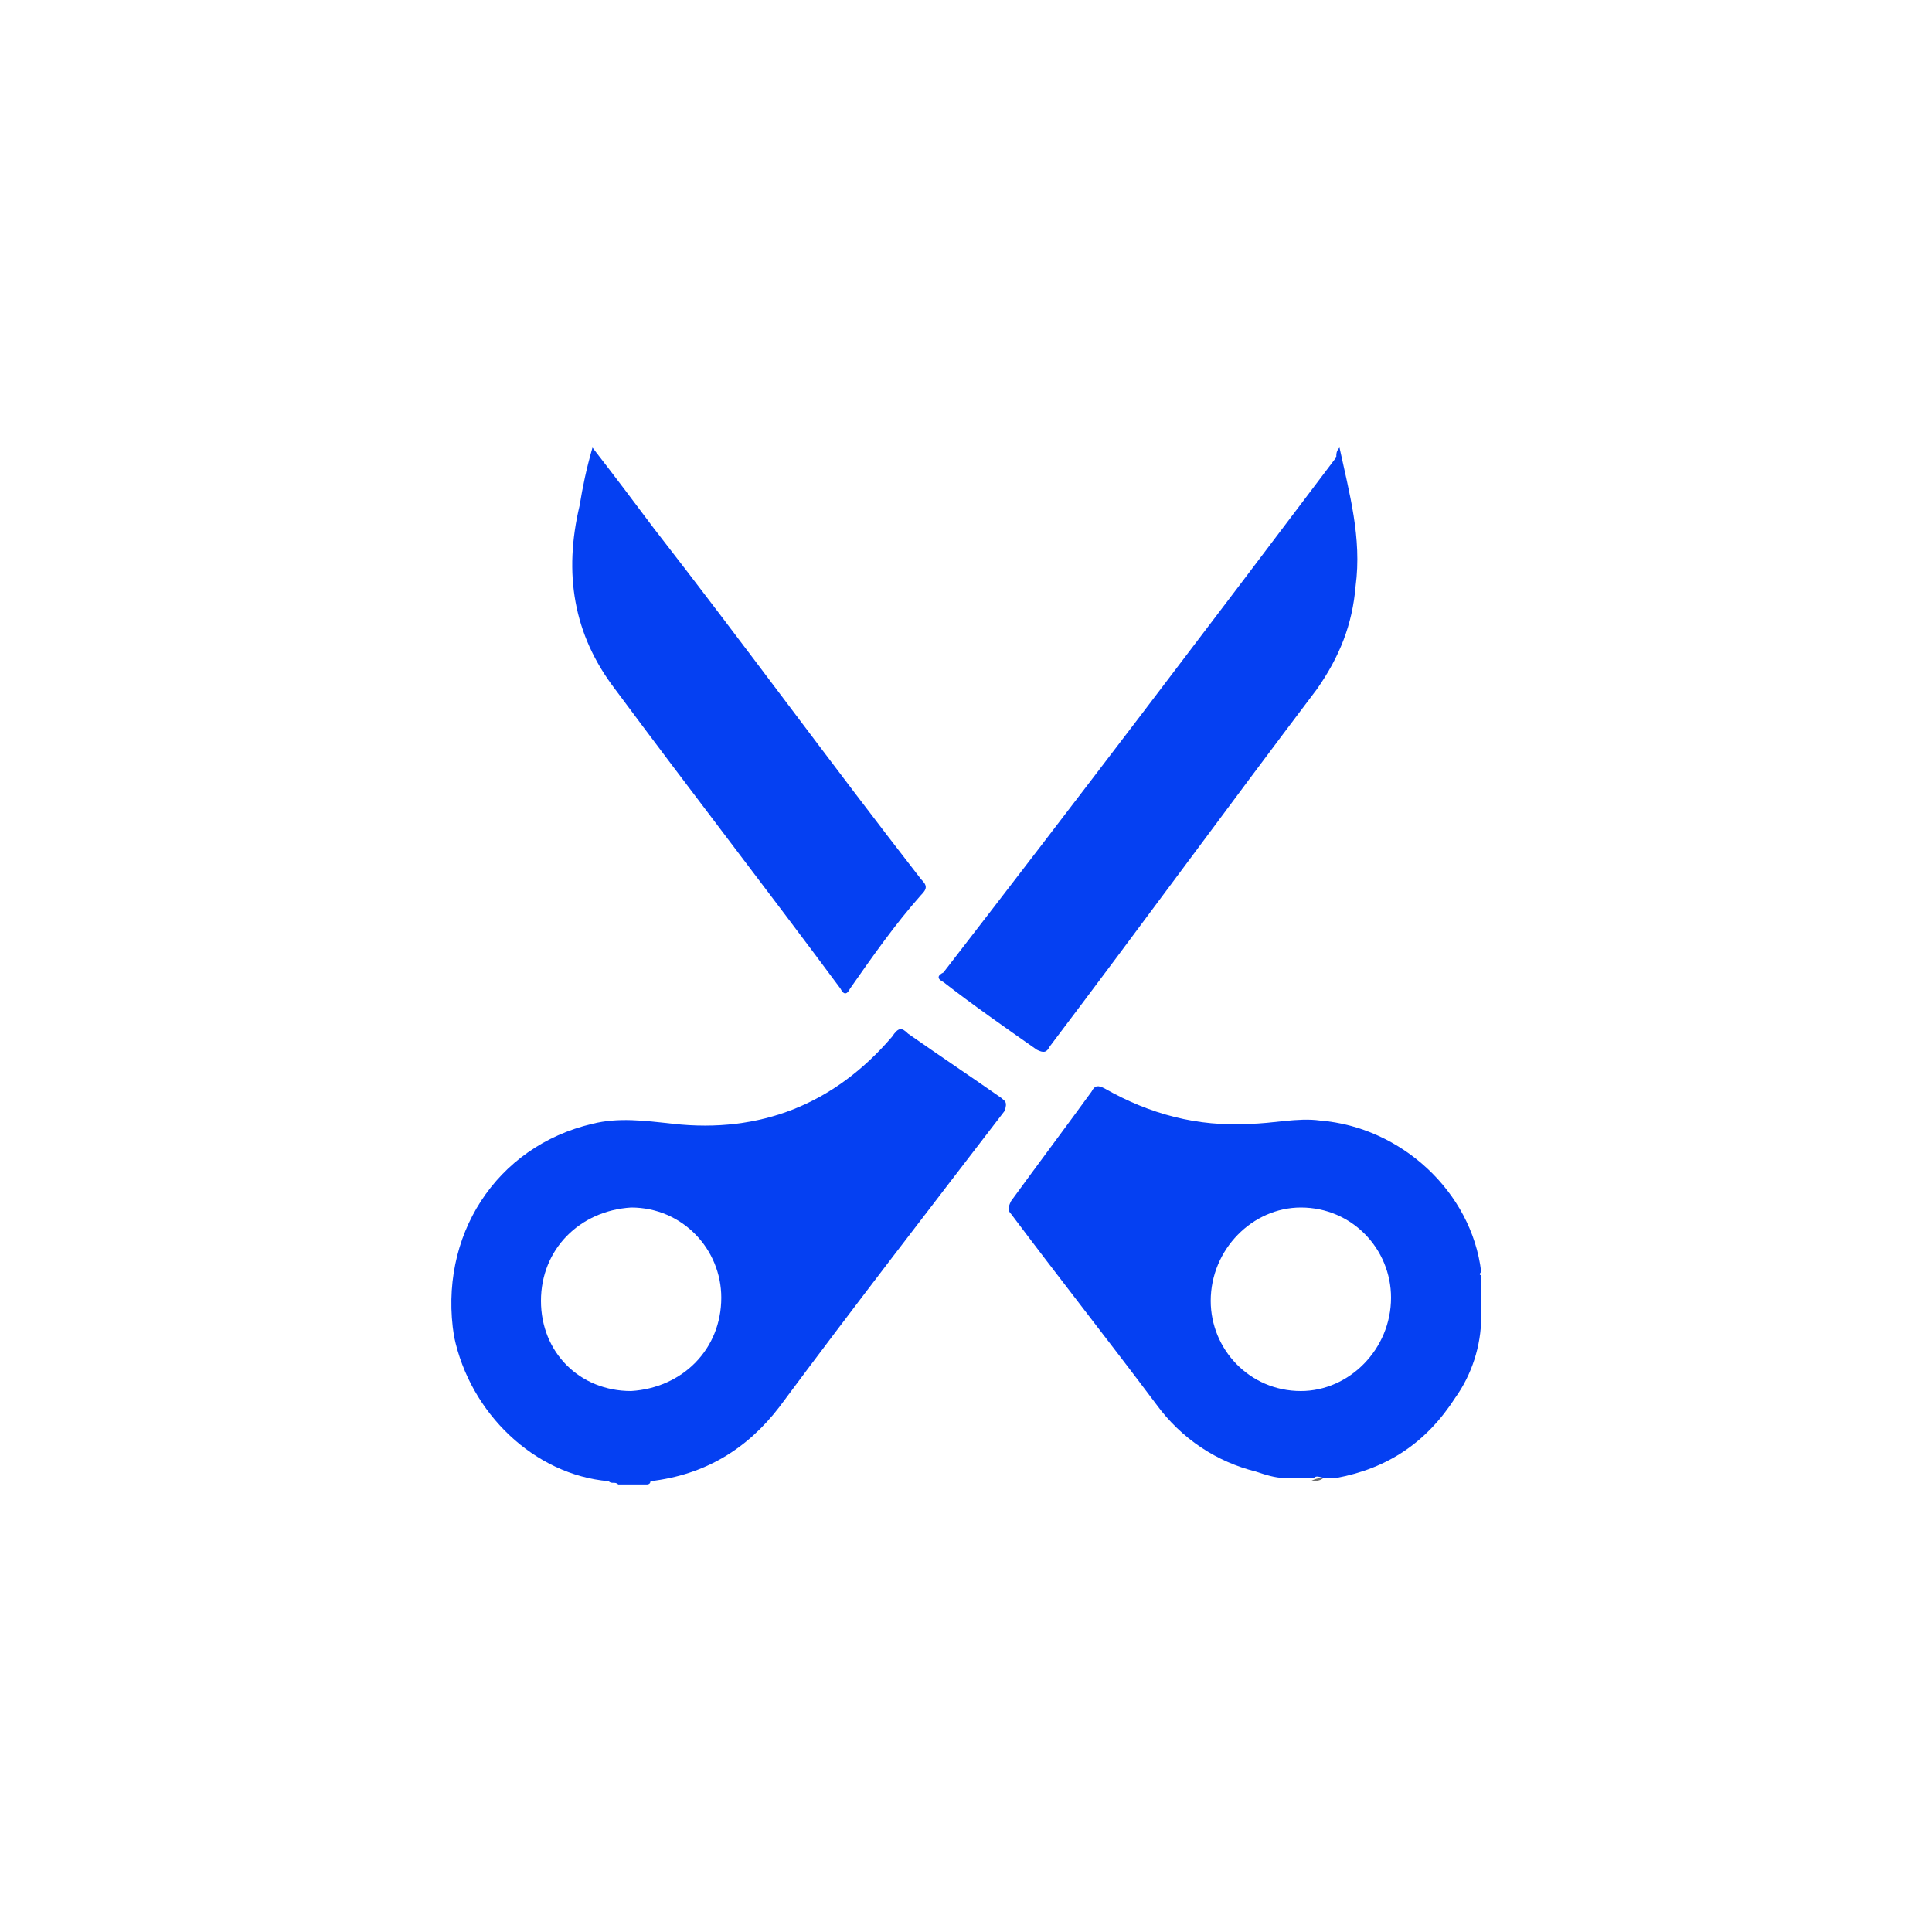
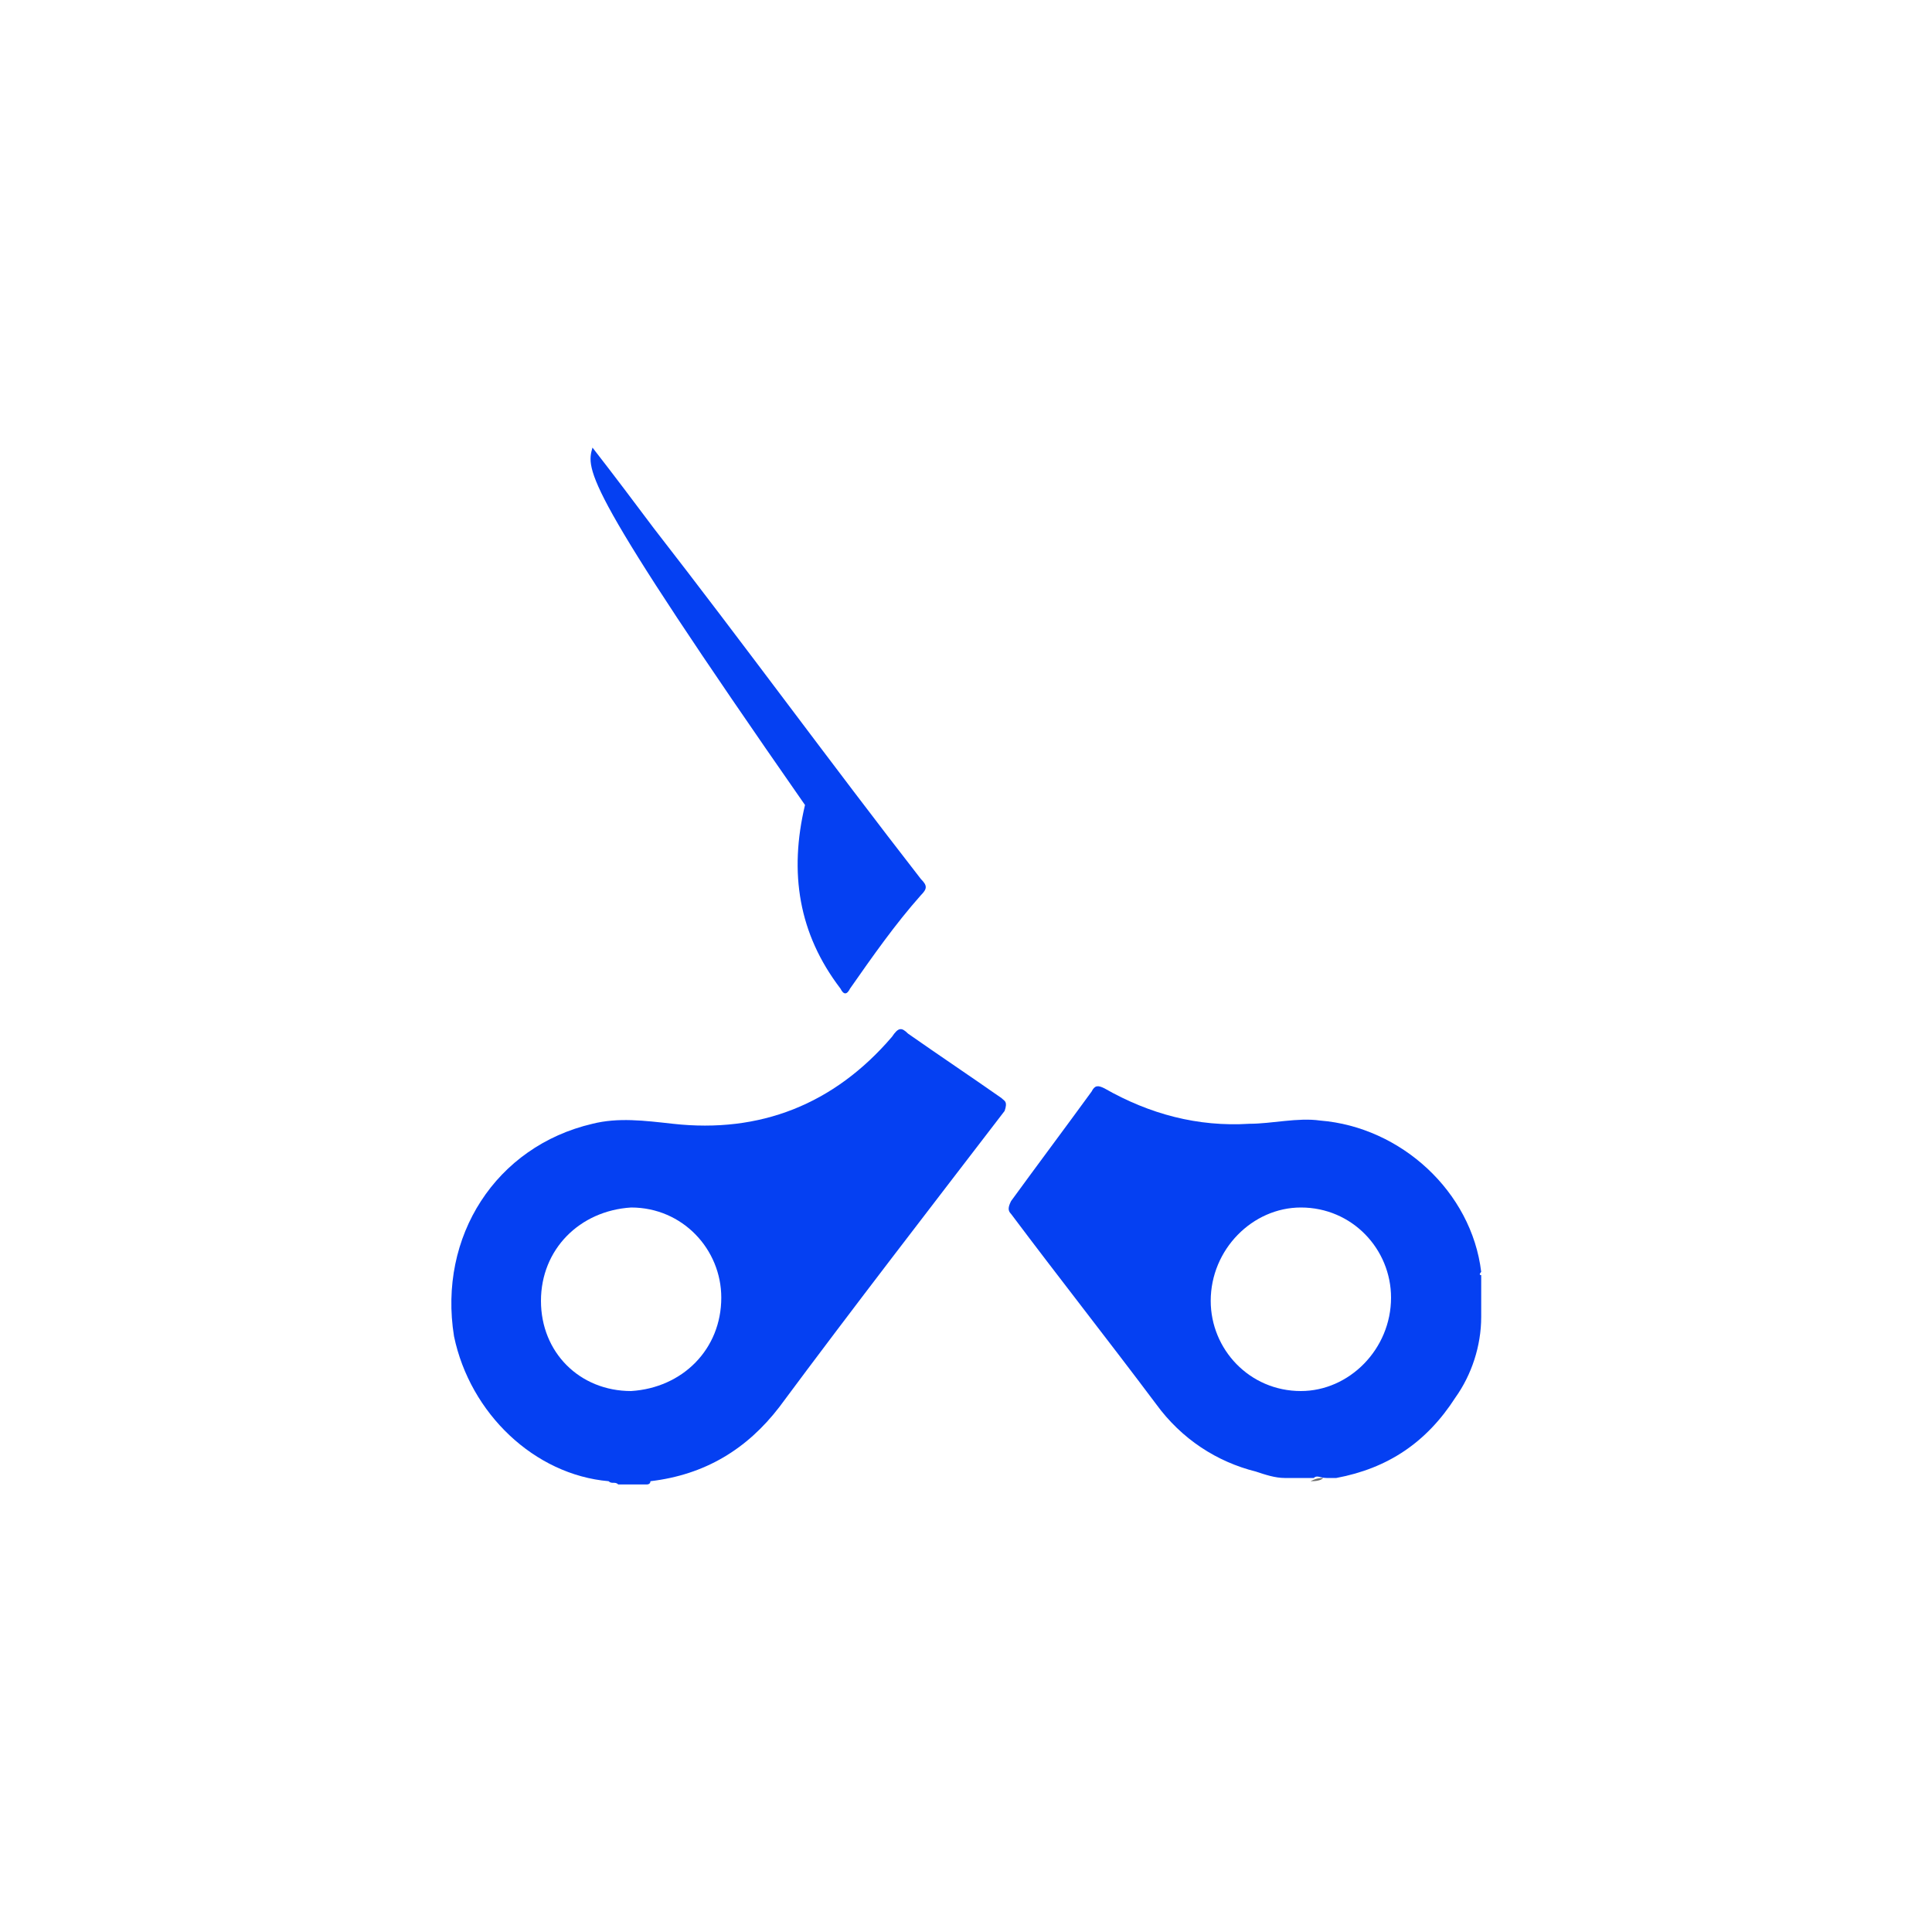
<svg xmlns="http://www.w3.org/2000/svg" id="Слой_1" x="0px" y="0px" viewBox="0 0 60 60" style="enable-background:new 0 0 60 60;" xml:space="preserve">
  <style type="text/css">
	.st0{fill:#6F6F6F;}
	.st1{fill:#0540F2;}
</style>
  <g>
    <path class="st0" d="M41.1,45.9C41.1,45.9,41.1,46,41.1,45.9C41,46,40.8,46,40.7,46C40.9,45.9,41,45.9,41.1,45.9z" />
-     <path class="st0" d="M18.8,45.9c0.1,0,0.2,0,0.3,0.1C19.1,46,18.9,46,18.8,45.9C18.8,46,18.8,45.9,18.8,45.9z" />
-     <path class="st1" d="M41.6,13.9c0.3,1.4,0.7,2.8,0.5,4.3c-0.1,1.2-0.5,2.2-1.2,3.2c-2.8,3.7-5.5,7.4-8.3,11.1   c-0.1,0.2-0.2,0.2-0.4,0.1c-1-0.7-2-1.4-2.9-2.1c-0.2-0.1-0.2-0.2,0-0.3c4.1-5.3,8.2-10.7,12.2-16C41.5,14.1,41.5,14,41.6,13.9z" />
-     <path class="st1" d="M18.4,13.9c0.7,0.9,1.3,1.7,1.9,2.5c2.8,3.6,5.5,7.3,8.3,10.9c0.2,0.2,0.2,0.3,0,0.5c-0.8,0.9-1.5,1.9-2.2,2.9   c-0.1,0.2-0.2,0.2-0.3,0c-2.3-3.1-4.7-6.2-7-9.3c-1.3-1.7-1.6-3.6-1.1-5.7C18.1,15.1,18.2,14.6,18.4,13.9z" />
+     <path class="st1" d="M18.4,13.9c0.7,0.9,1.3,1.7,1.9,2.5c2.8,3.6,5.5,7.3,8.3,10.9c0.2,0.2,0.2,0.3,0,0.5c-0.8,0.9-1.5,1.9-2.2,2.9   c-0.1,0.2-0.2,0.2-0.3,0c-1.3-1.7-1.6-3.6-1.1-5.7C18.1,15.1,18.2,14.6,18.4,13.9z" />
    <path class="st1" d="M31.1,34.1c-1-0.7-1.9-1.3-2.9-2c-0.2-0.2-0.3-0.2-0.5,0.1c-1.8,2.1-4.1,3-6.8,2.7c-0.9-0.1-1.7-0.2-2.5,0   c-3,0.7-4.8,3.5-4.3,6.6c0.5,2.4,2.5,4.3,4.8,4.5c0.1,0.1,0.2,0,0.3,0.1c0.3,0,0.6,0,0.9,0c0,0,0.1,0,0.1-0.1c1.7-0.2,3-1,4-2.3   c2.3-3.1,4.7-6.2,7-9.2C31.3,34.2,31.2,34.2,31.1,34.1z M19.6,43.2c-1.6,0-2.8-1.2-2.8-2.8s1.2-2.8,2.8-2.9c1.6,0,2.8,1.3,2.8,2.8   C22.4,41.9,21.2,43.1,19.6,43.2z" />
    <path class="st1" d="M46,39.5c-0.3-2.5-2.5-4.5-5-4.7c-0.7-0.1-1.5,0.1-2.2,0.1c-1.6,0.1-3.1-0.3-4.5-1.1c-0.2-0.1-0.3-0.1-0.4,0.1   c-0.8,1.1-1.7,2.3-2.5,3.4c-0.1,0.2-0.1,0.3,0,0.4c1.5,2,3,3.9,4.5,5.9c0.8,1.1,1.9,1.8,3.1,2.1c0.3,0.1,0.6,0.2,0.9,0.2   c0.3,0,0.6,0,0.9,0c0.1-0.1,0.2,0,0.4,0c0.1,0,0.2,0,0.3,0c1.6-0.3,2.8-1.1,3.7-2.5c0.5-0.7,0.8-1.6,0.8-2.5c0-0.4,0-0.9,0-1.3   C45.9,39.6,46,39.5,46,39.5z M40.4,43.2c-1.6,0-2.8-1.3-2.8-2.8c0-1.6,1.3-2.9,2.8-2.9c1.6,0,2.8,1.3,2.8,2.8   C43.2,41.9,41.9,43.2,40.4,43.2z" />
  </g>
</svg>